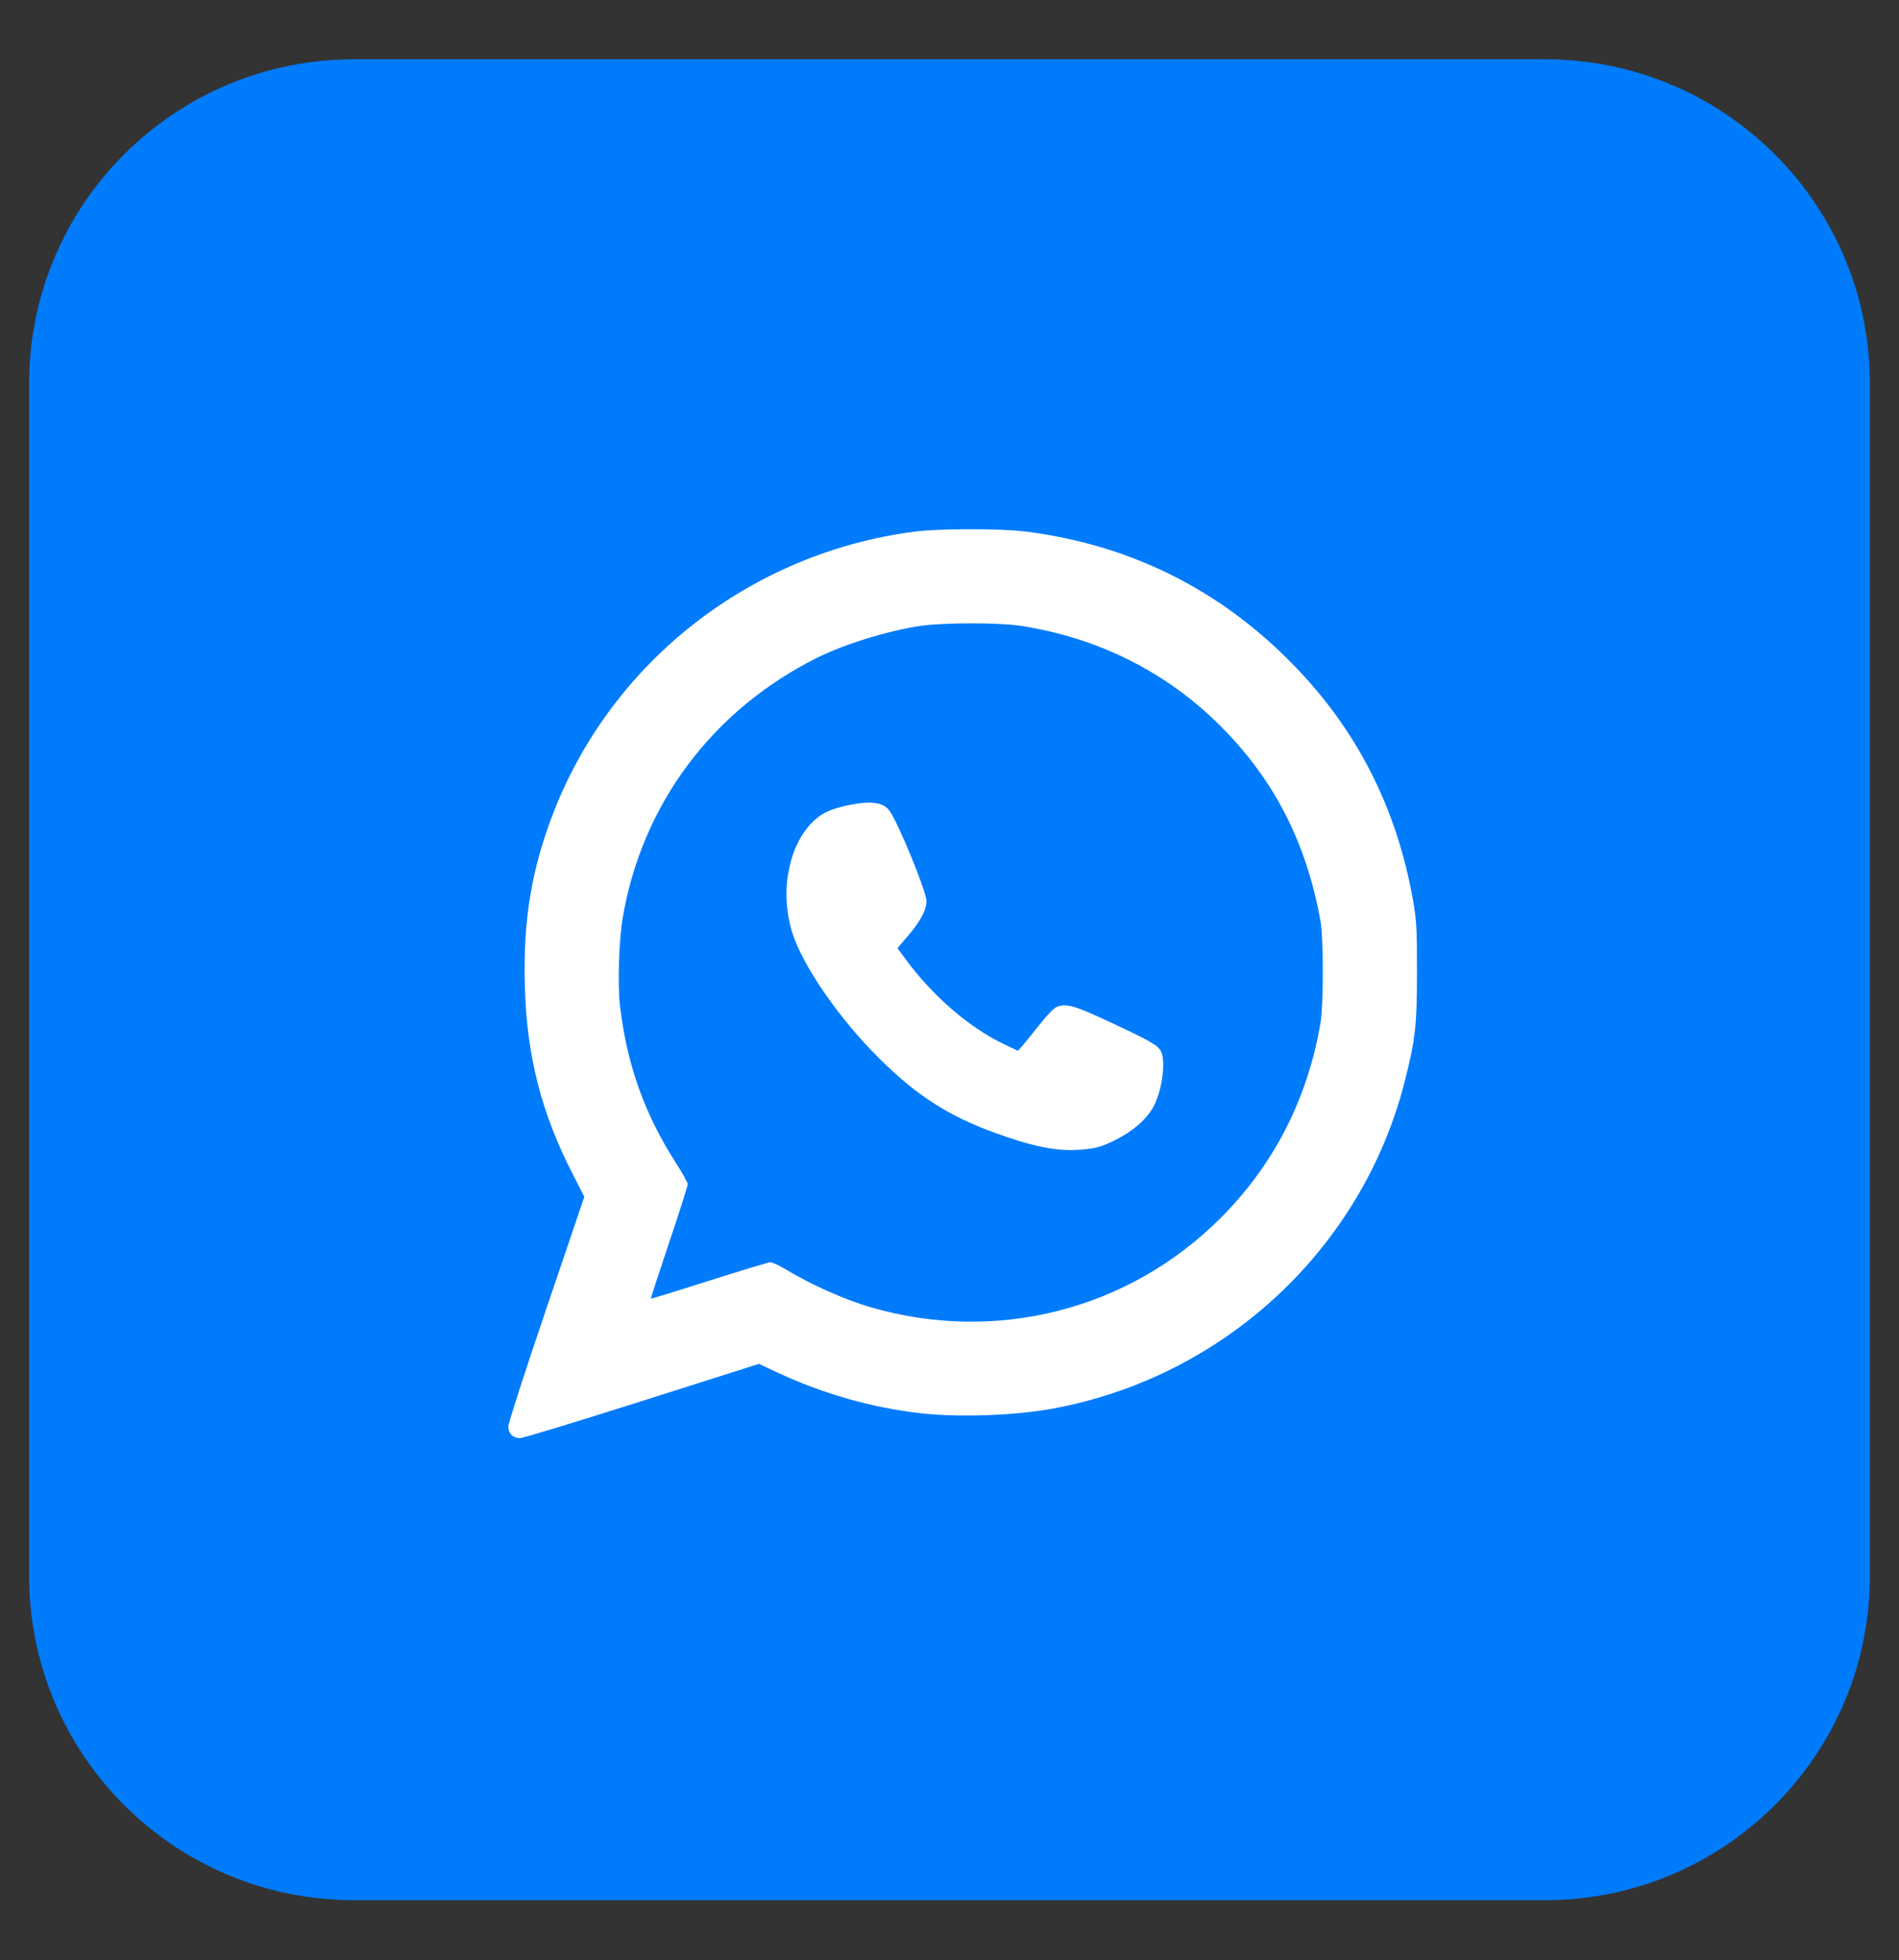
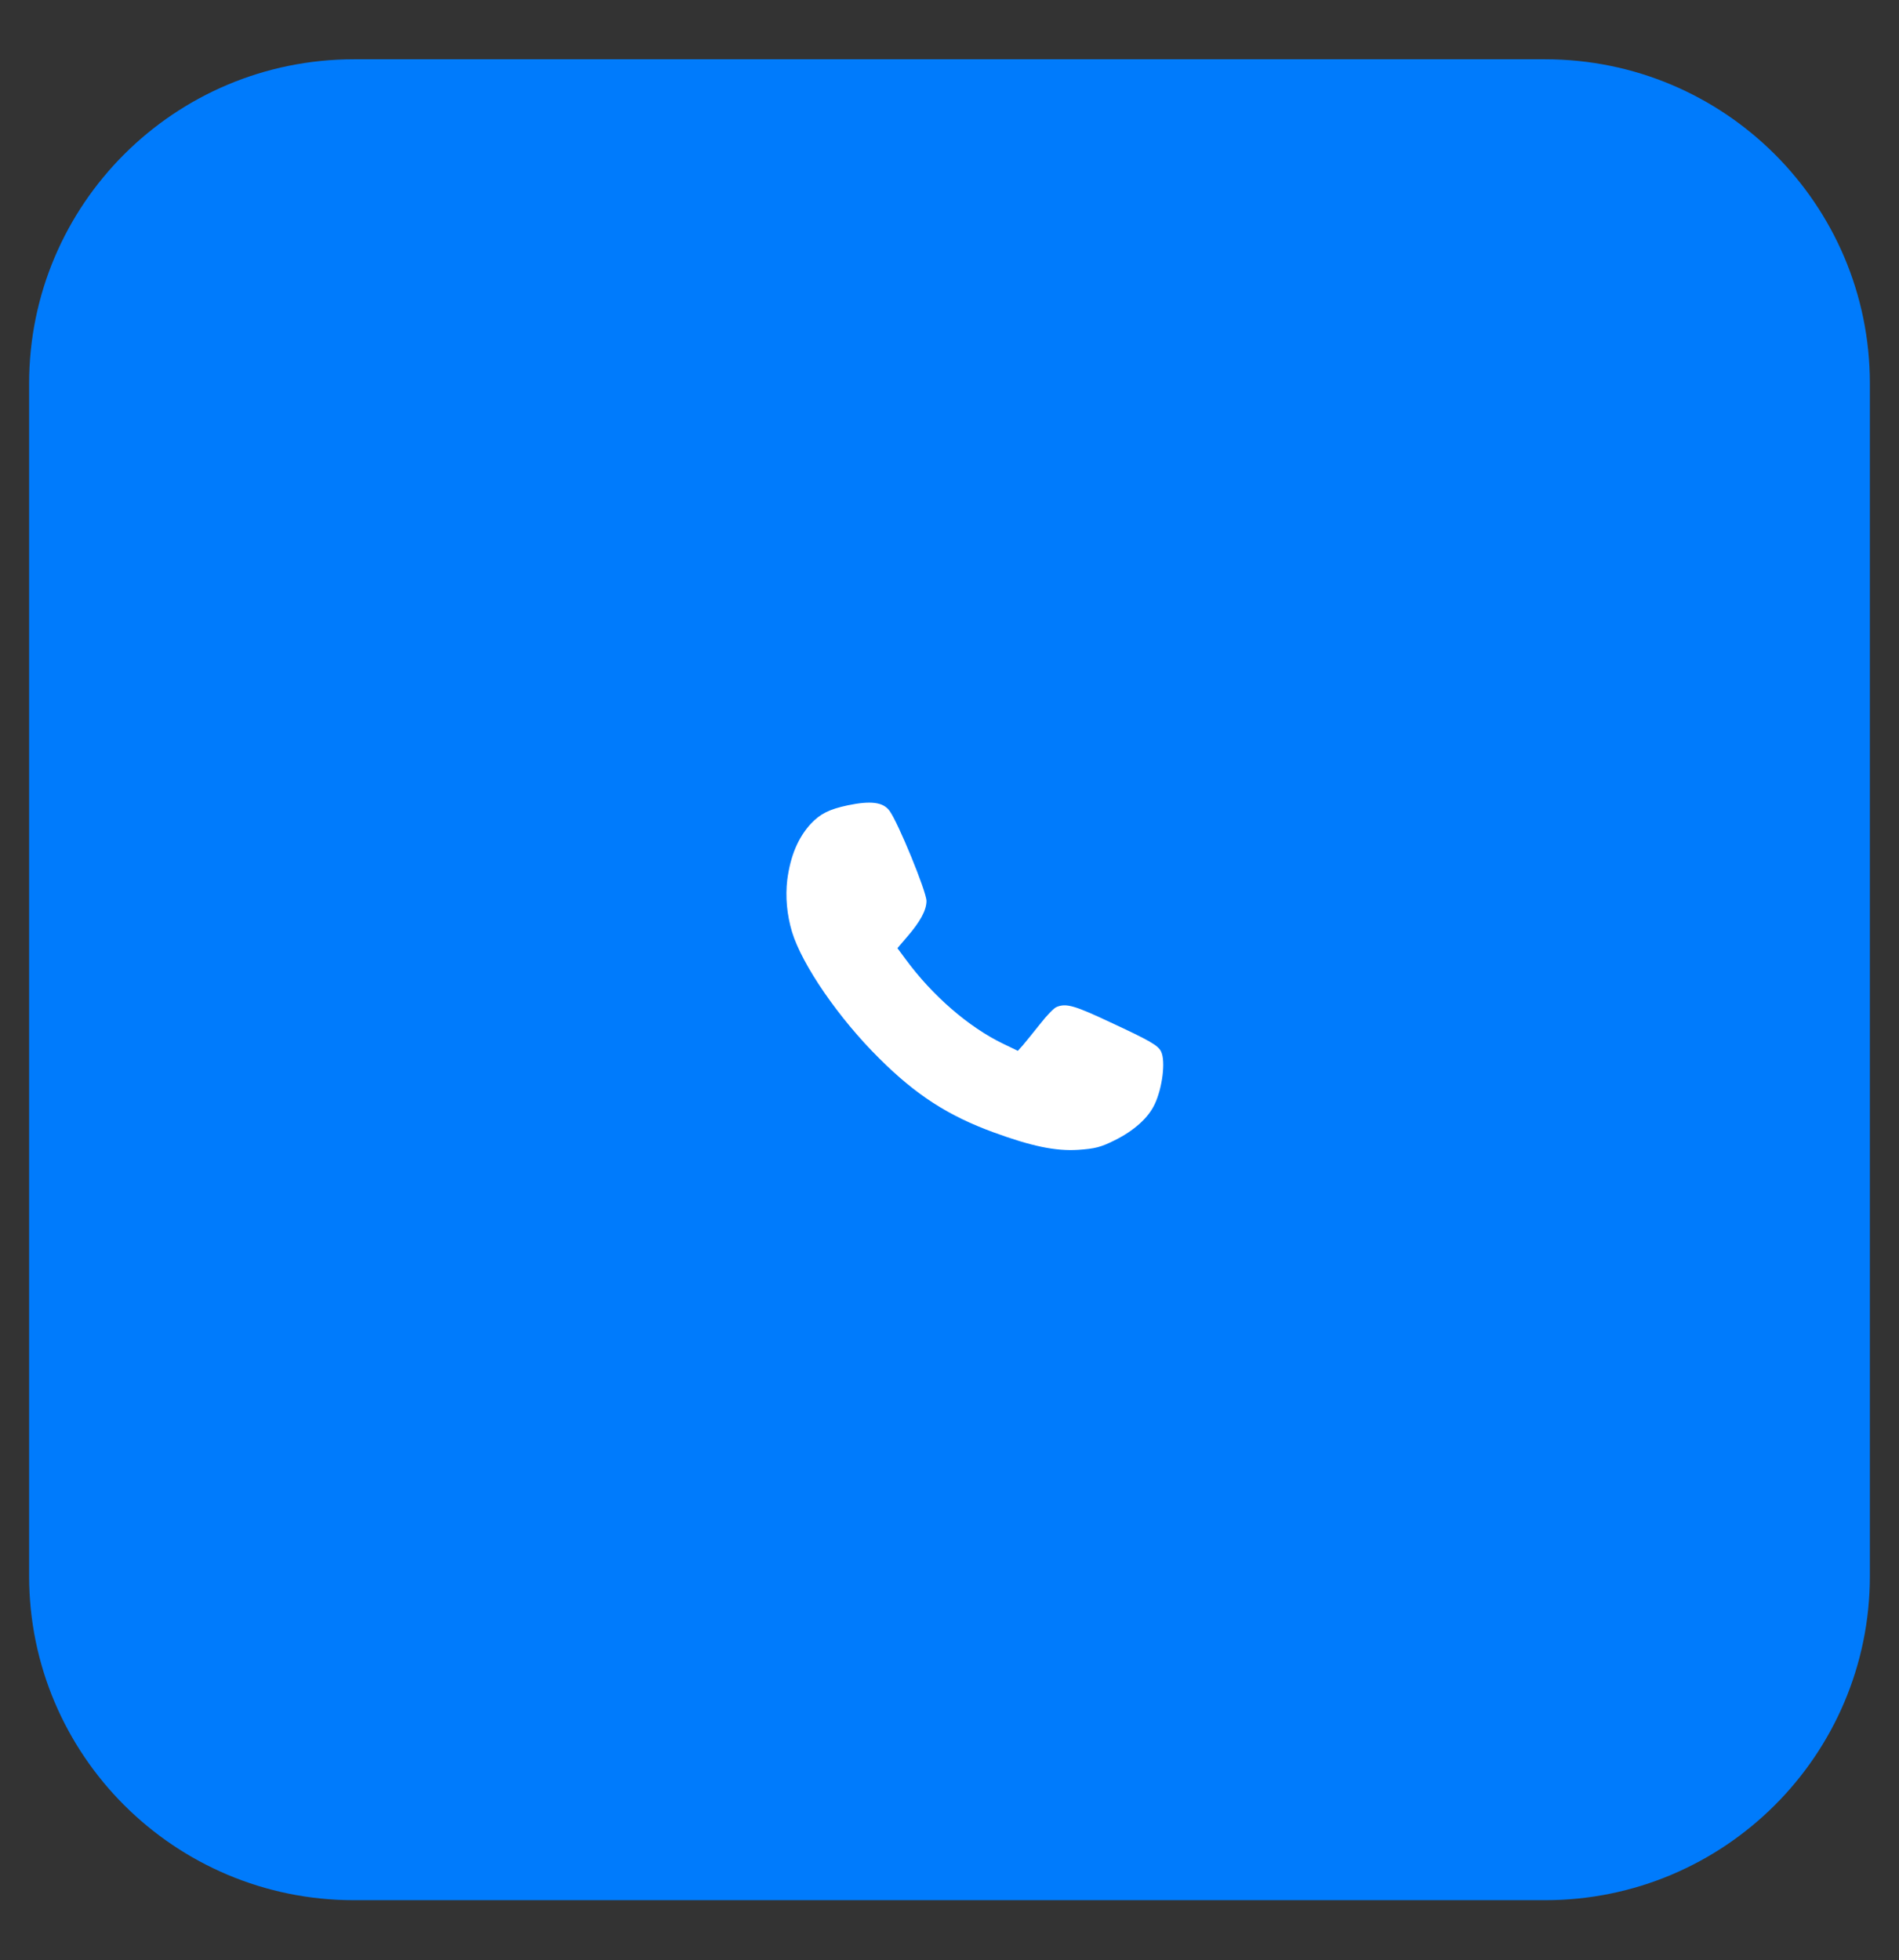
<svg xmlns="http://www.w3.org/2000/svg" viewBox="0 0 33.00 34.06" data-guides="{&quot;vertical&quot;:[],&quot;horizontal&quot;:[]}">
  <rect x="0" y="0" width="33.00" height="34.06" fill="#333333" stroke="none" />
  <defs />
  <path fill="#007bfc" stroke="none" fill-opacity="1" stroke-width="1" stroke-opacity="1" id="tSvg3d0c1565df" title="Path 6" d="M0.506 6.664C0.506 3.552 3.033 1.03 6.151 1.03C13.05 1.03 19.95 1.03 26.849 1.03C29.967 1.03 32.494 3.552 32.494 6.664C32.494 13.57 32.494 20.477 32.494 27.383C32.494 30.494 29.967 33.017 26.849 33.017C19.95 33.017 13.05 33.017 6.151 33.017C3.033 33.017 0.506 30.494 0.506 27.383C0.506 20.477 0.506 13.57 0.506 6.664Z" />
-   <path fill="white" stroke="none" fill-opacity="1" stroke-width="1" stroke-opacity="1" id="tSvg5d36c3029a" title="Path 3" d="M15.887 9.238C13.059 9.608 10.657 11.472 9.626 14.097C9.24 15.087 9.089 15.979 9.12 17.117C9.151 18.345 9.407 19.342 9.96 20.415C10.024 20.542 10.089 20.668 10.154 20.795C9.934 21.444 9.713 22.093 9.493 22.742C9.129 23.812 8.833 24.731 8.833 24.787C8.833 24.907 8.913 24.988 9.036 24.988C9.086 24.988 10.043 24.698 11.157 24.343C11.835 24.128 12.512 23.913 13.189 23.698C13.294 23.747 13.399 23.797 13.504 23.846C14.31 24.222 15.159 24.463 16.026 24.559C16.693 24.63 17.638 24.596 18.295 24.475C21.265 23.929 23.664 21.705 24.408 18.802C24.596 18.067 24.624 17.815 24.624 16.873C24.624 16.127 24.615 15.979 24.553 15.63C24.266 14.032 23.584 12.69 22.479 11.555C21.201 10.241 19.635 9.463 17.817 9.235C17.381 9.182 16.316 9.182 15.887 9.238ZM17.73 10.873C19.07 11.077 20.268 11.672 21.207 12.613C22.142 13.545 22.704 14.643 22.948 16.01C23 16.309 23 17.453 22.948 17.768C22.726 19.086 22.136 20.24 21.213 21.162C19.617 22.76 17.317 23.346 15.14 22.717C14.68 22.584 14.093 22.322 13.633 22.044C13.532 21.983 13.42 21.933 13.386 21.933C13.352 21.933 12.874 22.078 12.321 22.254C11.769 22.43 11.315 22.569 11.309 22.566C11.306 22.562 11.448 22.125 11.627 21.594C11.806 21.063 11.951 20.604 11.951 20.576C11.951 20.548 11.858 20.381 11.744 20.203C11.201 19.36 10.892 18.49 10.774 17.475C10.731 17.108 10.756 16.328 10.821 15.948C11.157 13.973 12.38 12.338 14.201 11.428C14.674 11.194 15.402 10.966 15.989 10.876C16.369 10.818 17.338 10.815 17.73 10.873Z" />
  <path fill="white" stroke="none" fill-opacity="1" stroke-width="1" stroke-opacity="1" id="tSvge48998316a" title="Path 4" d="M14.731 13.993C14.408 14.062 14.253 14.14 14.088 14.316C13.867 14.557 13.735 14.875 13.681 15.286C13.646 15.581 13.674 15.893 13.763 16.191C13.938 16.767 14.581 17.7 15.28 18.391C15.92 19.029 16.481 19.389 17.271 19.677C17.93 19.918 18.344 20.004 18.737 19.979C19.03 19.959 19.129 19.933 19.365 19.816C19.708 19.646 19.954 19.425 20.066 19.186C20.201 18.899 20.257 18.439 20.178 18.274C20.127 18.165 19.99 18.086 19.291 17.761C18.674 17.471 18.527 17.428 18.361 17.497C18.313 17.517 18.201 17.631 18.069 17.799C17.952 17.946 17.818 18.111 17.772 18.165C17.744 18.196 17.716 18.227 17.688 18.259C17.602 18.217 17.515 18.176 17.429 18.134C16.834 17.847 16.204 17.301 15.742 16.673C15.693 16.607 15.644 16.541 15.595 16.475C15.652 16.408 15.71 16.341 15.767 16.274C15.991 16.015 16.1 15.815 16.1 15.655C16.1 15.492 15.607 14.29 15.457 14.087C15.346 13.937 15.135 13.909 14.731 13.993Z" />
</svg>